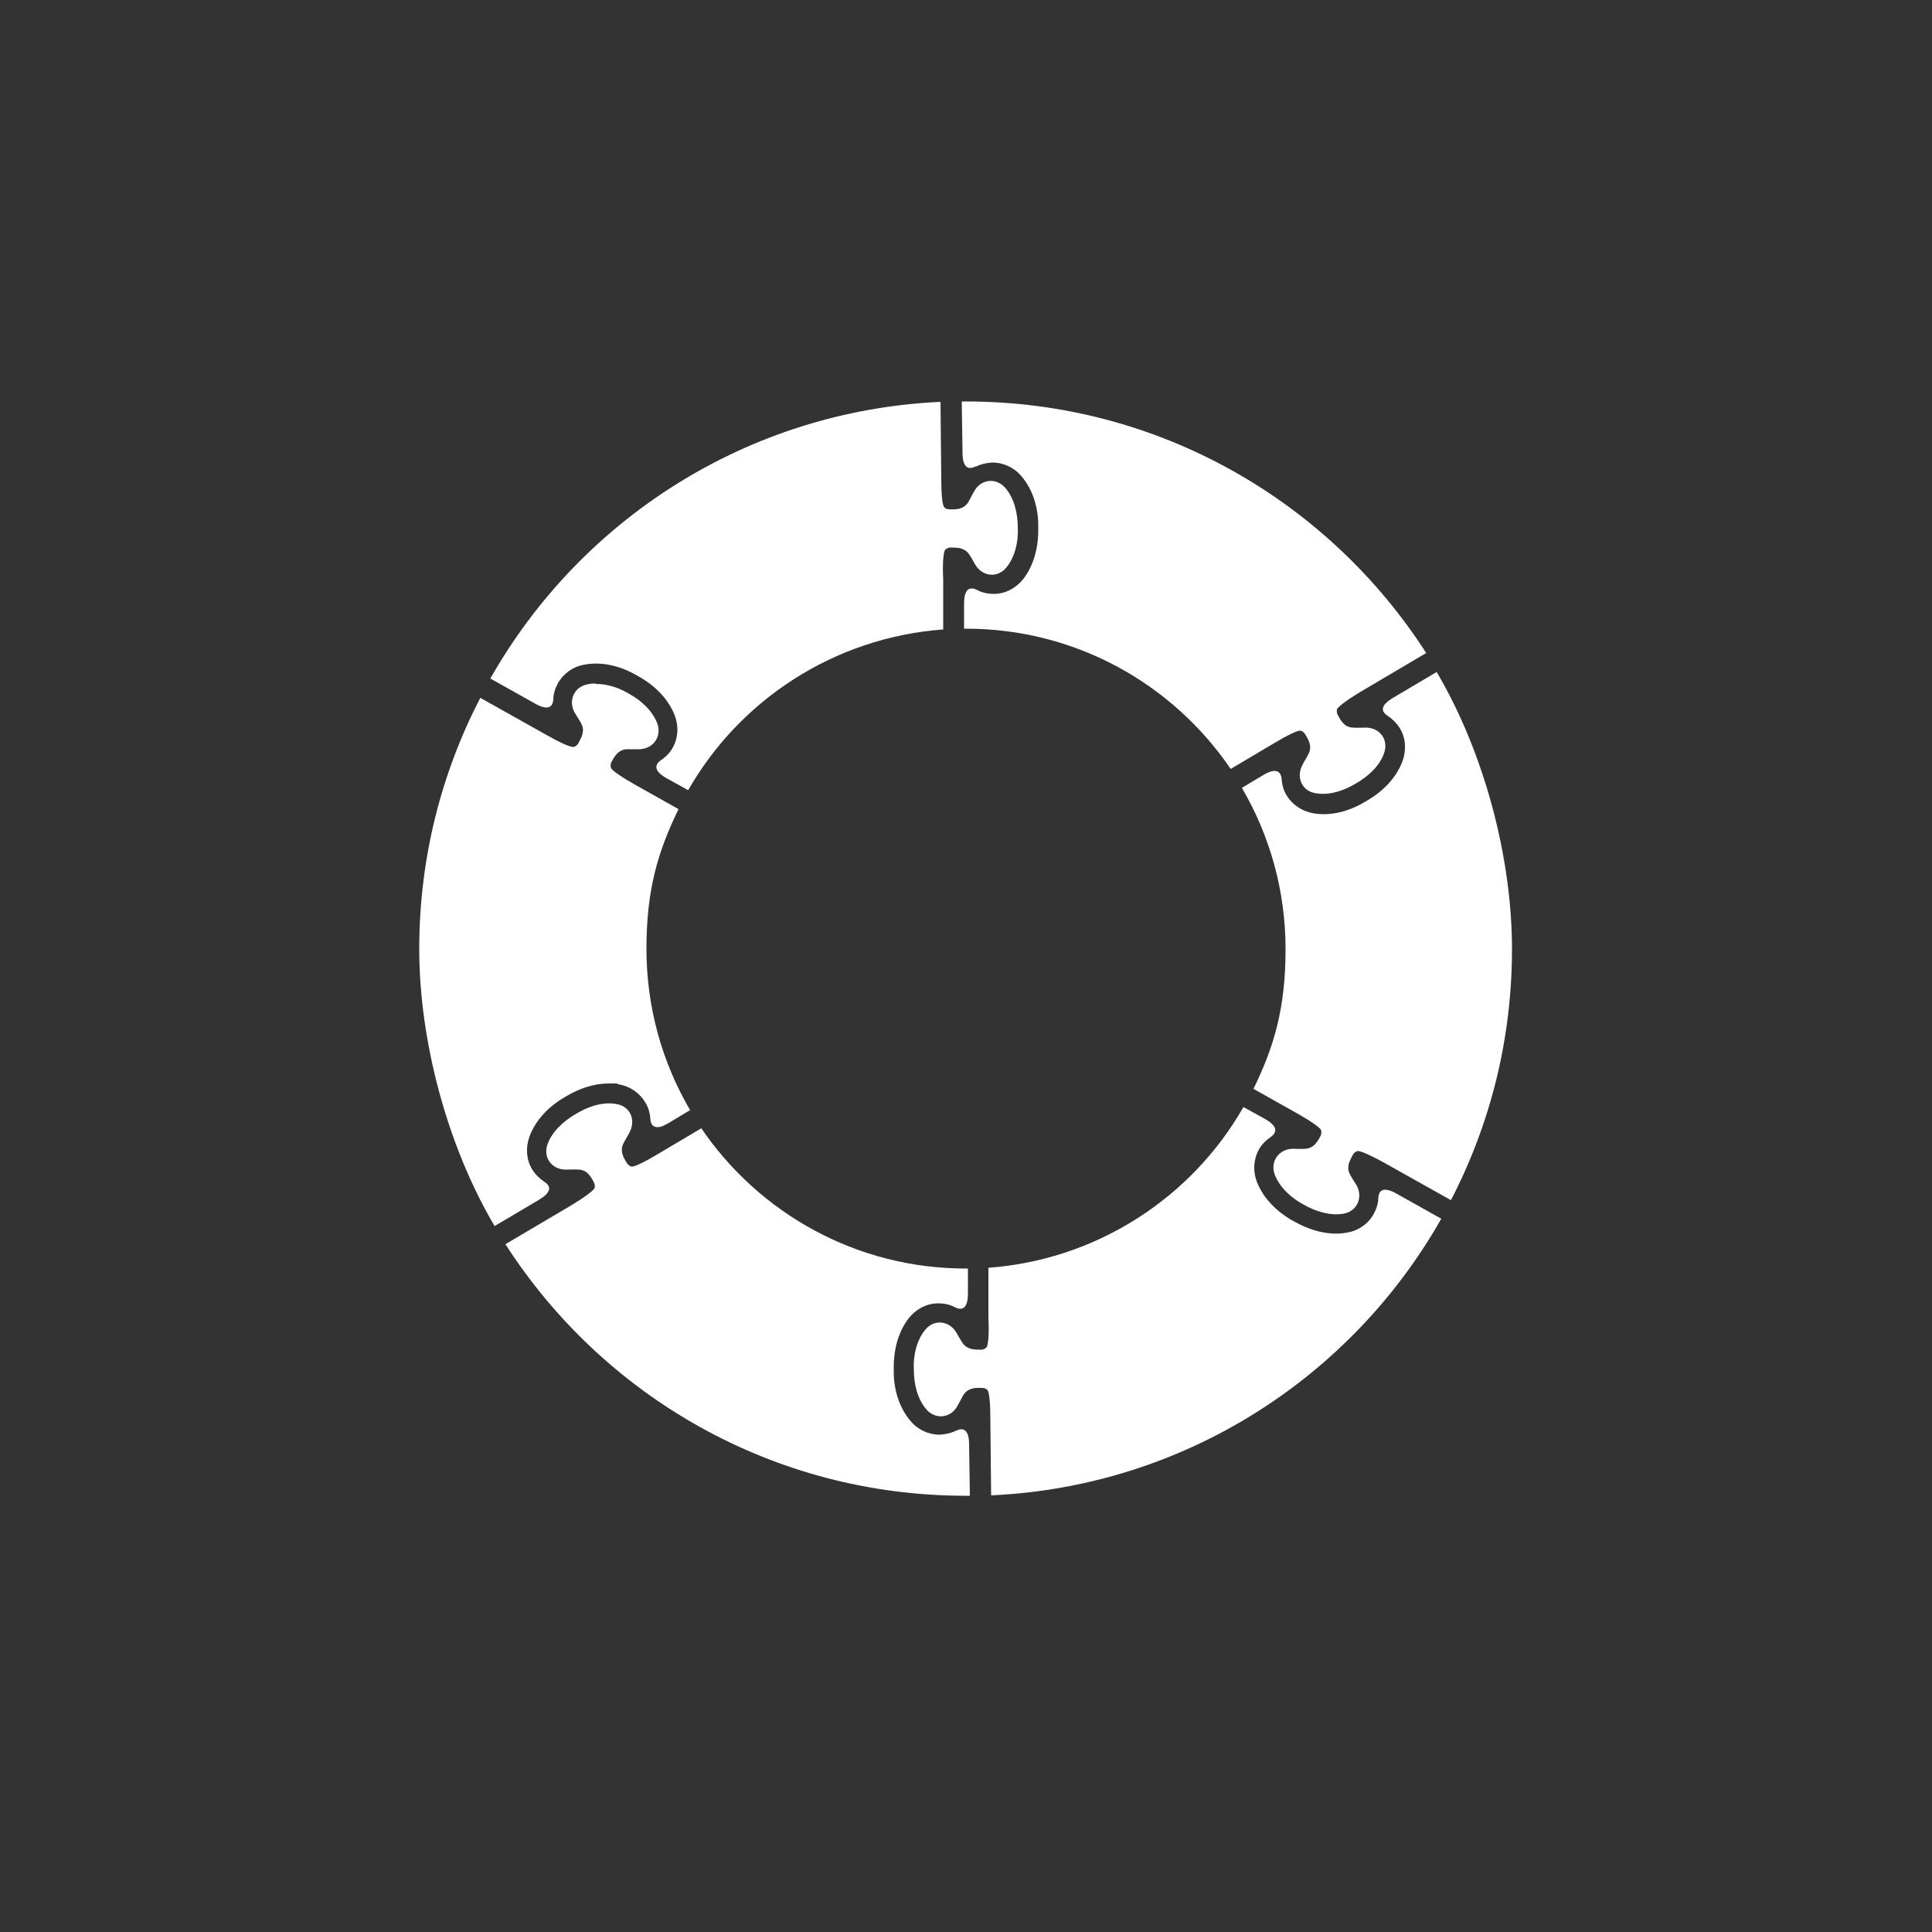
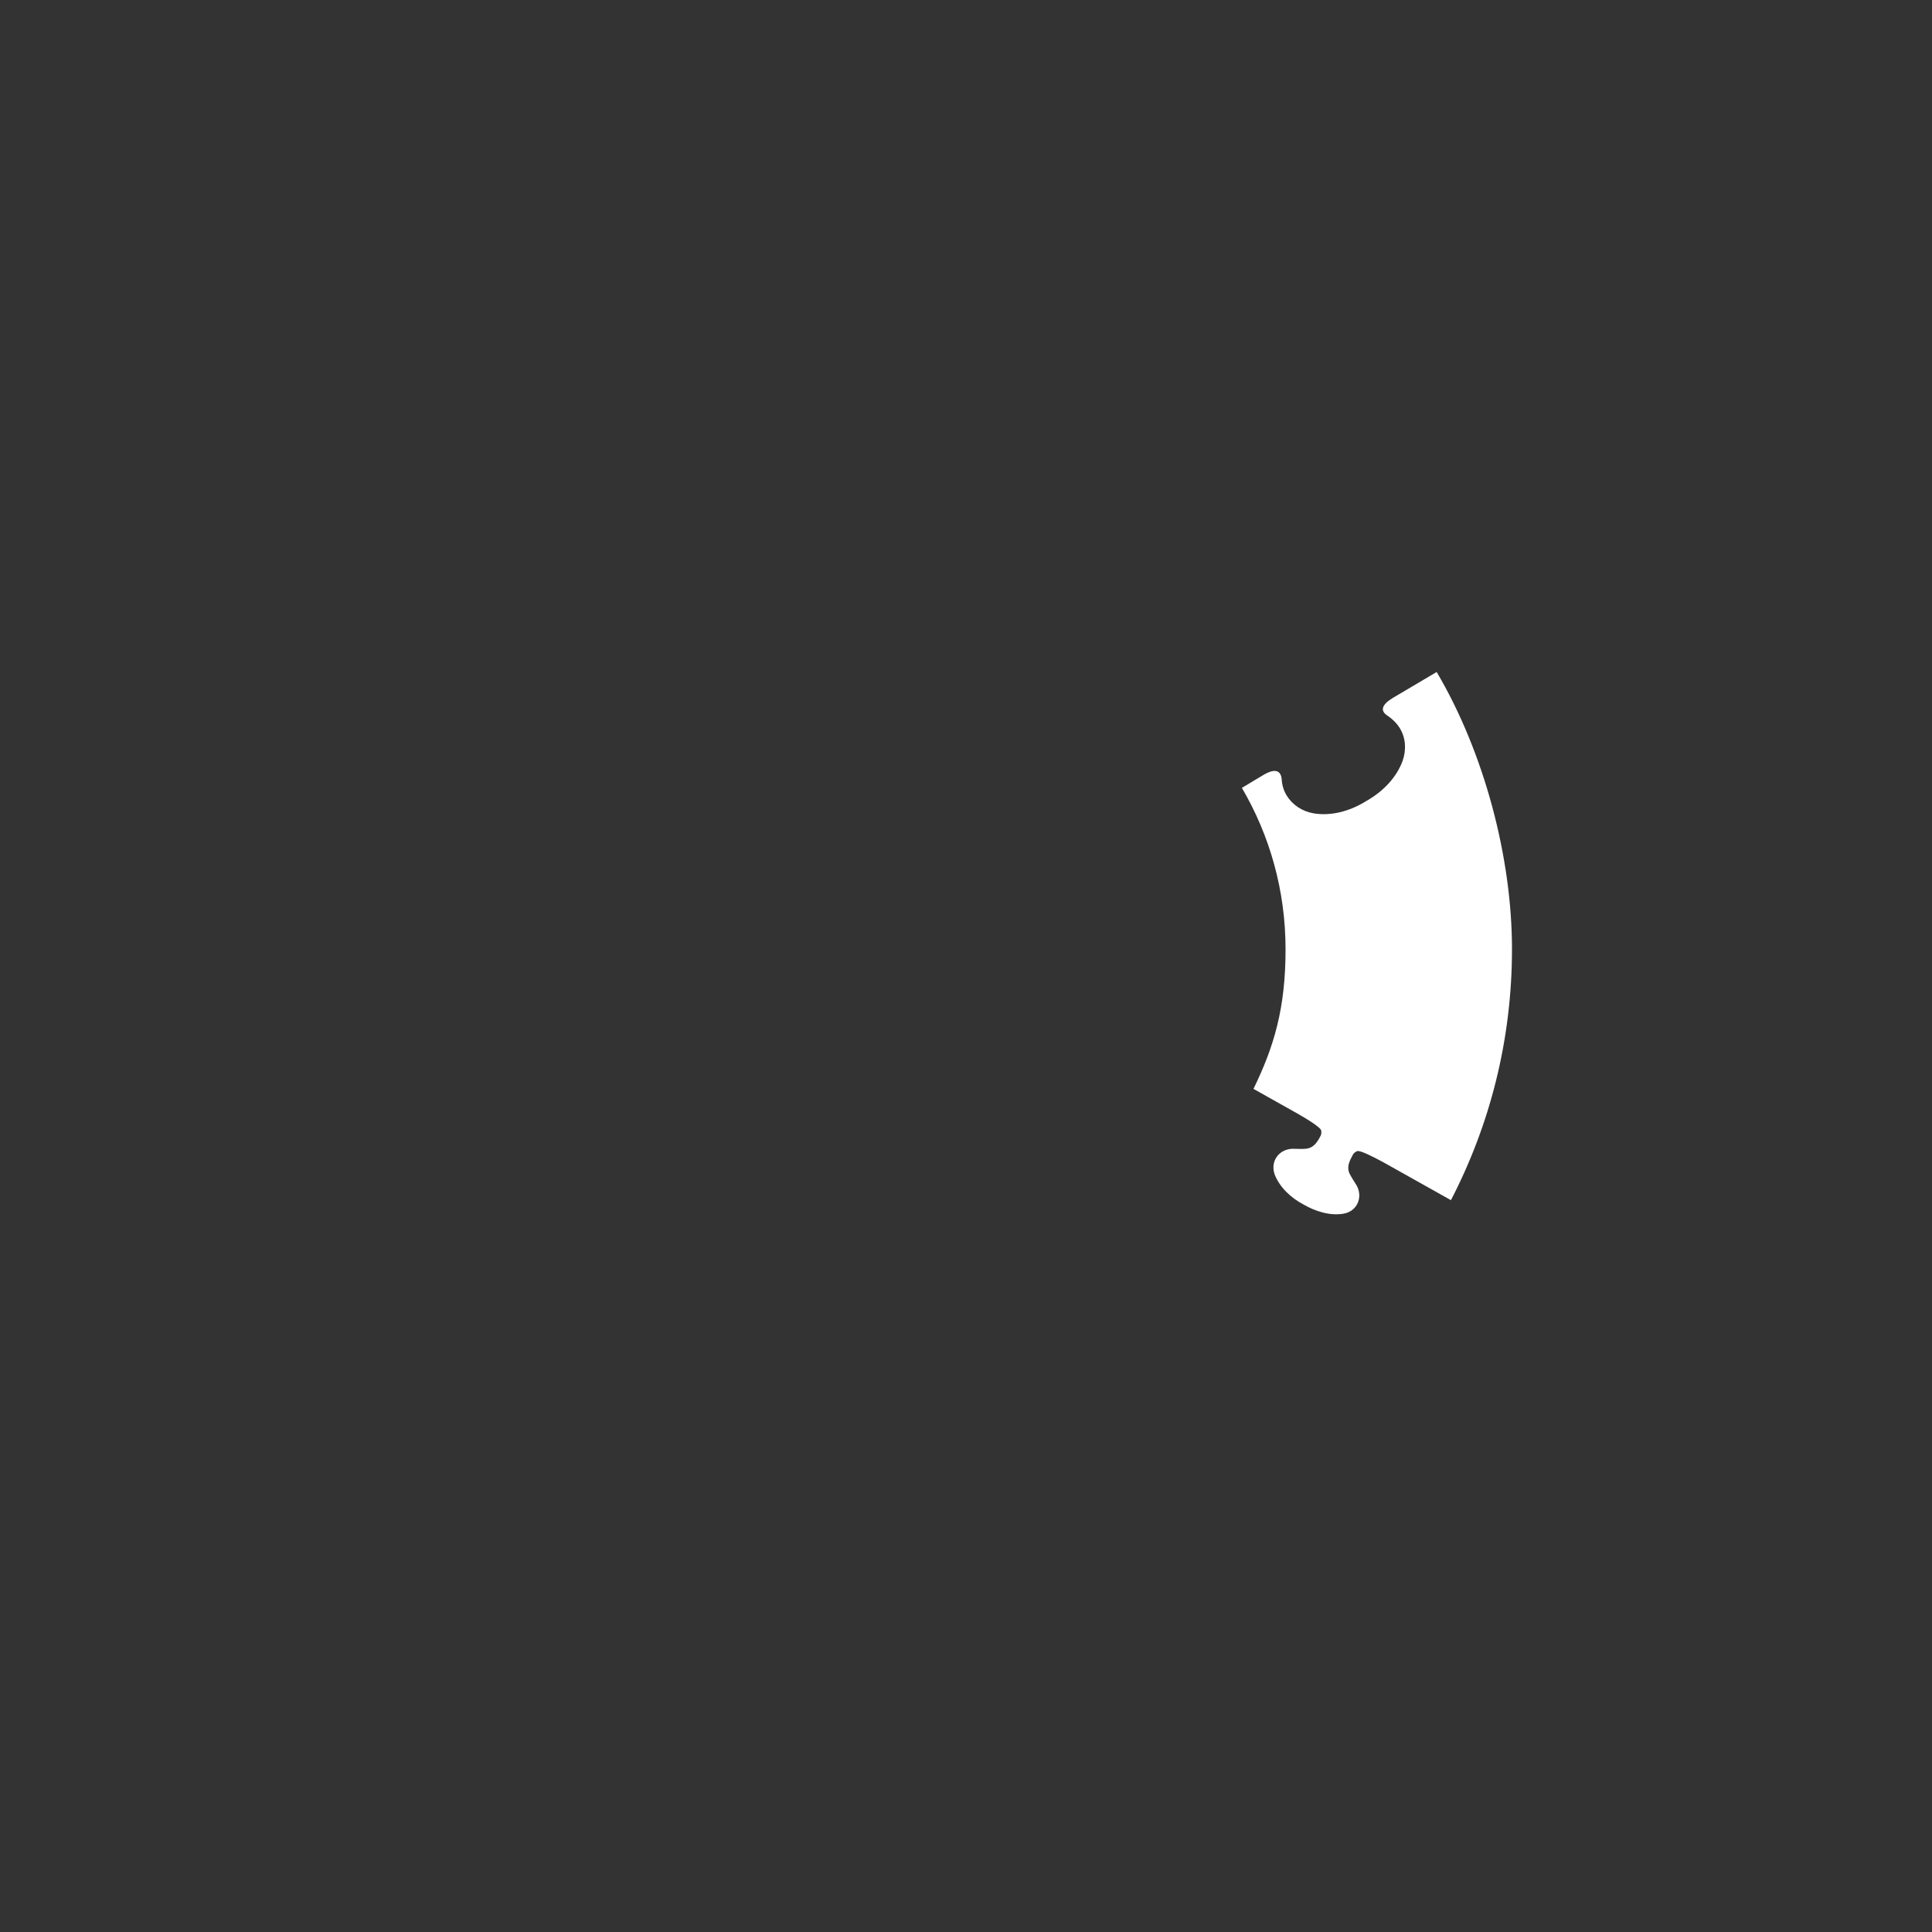
<svg xmlns="http://www.w3.org/2000/svg" id="Ebene_1" version="1.1" viewBox="0 0 500 500">
  <rect x="0" y="0" width="500" height="500" fill="#333333" stroke="none" />
  <defs>
    <style>
      .st0 {
        fill: #fff;
      }
    </style>
  </defs>
-   <path class="st0" d="M154.1,176.9c-.7,0-1.3,0-2,.2-3.5.6-5.1,4.2-3.4,7.3.6,1,1.3,2,1.8,3,.9,1.9,0,3.4-.9,5.1-.3.4-.7.7-1.1.8,0,0-.1,0-.2,0-1,0-3.9-1.4-6.7-3l-17.3-9.7c-10.1,19.5-15.8,41.5-15.8,65s7.1,50.7,19.5,71.7l11.5-6.8c3-1.8,3.4-3.4,1.3-4.7-1.2-.8-2.3-1.9-3.1-3.2-1.5-2.5-1.7-5.5-.7-8.4,1.5-4.1,4.8-7.8,9.4-10.4,3.6-2.2,7.5-3.4,11.1-3.4s1.7,0,2.5.2c3,.5,5.5,2.2,7,4.7.8,1.3,1.2,2.7,1.3,4.2.1,1.5.7,2.2,1.8,2.2s1.7-.4,3-1.1l5.5-3.3c-7.2-12.3-11.3-26.5-11.3-41.8s3-25.2,8.3-36.1l-11.4-6.4c-3-1.7-5.9-3.6-6.1-4.3-.1-.4-.1-.9.1-1.4.9-1.7,1.8-3.2,3.9-3.4.4,0,.7,0,1.1,0s.6,0,.9,0c.3,0,.6,0,.9,0s.4,0,.6,0c3.6-.2,5.7-3.4,4.5-6.7-1.3-3.3-4.2-6-7.4-7.7-2.5-1.5-5.5-2.5-8.4-2.5" />
-   <path class="st0" d="M247.5,370.2c-1.3.7-2.8,1-4.3,1.1-2.9,0-5.7-1.3-7.6-3.6-2.8-3.3-4.4-8-4.3-13.3-.1-5.3,1.3-10,4-13.4,1.9-2.3,4.6-3.7,7.5-3.7,1.5,0,3,.3,4.3,1,2.2,1.1,3.4,0,3.4-3.6v-6.4c-.2,0-.4,0-.5,0-28.5,0-53.6-14.4-68.5-36.3l-11.3,6.7c-3,1.8-6.1,3.4-6.8,3.2-.4-.1-.8-.4-1.1-.8-1-1.6-1.9-3.2-1-5.1.5-1.1,1.2-2,1.7-3.1,1.6-3.2,0-6.7-3.6-7.2-3.5-.6-7.3.7-10.4,2.6-3.1,1.8-6.1,4.5-7.3,7.8-1.2,3.4,1,6.5,4.6,6.6,1.2,0,2.4-.1,3.5,0,2.1.1,3,1.6,3.9,3.3.2.4.3.9.2,1.4-.2.7-3,2.7-6,4.5l-17.1,10.1c25.2,39.2,69.1,65.1,119.1,65.1s.8,0,1.1,0l-.2-13.3c0-3.5-1.3-4.6-3.4-3.5" />
-   <path class="st0" d="M143.2,181c0-1.5.5-2.9,1.2-4.2,1.4-2.5,3.9-4.3,6.9-4.8,4.3-.8,9.1.2,13.7,2.9,4.6,2.5,8,6.1,9.6,10.2,1.1,2.8.9,5.9-.5,8.4-.7,1.3-1.8,2.4-3,3.2-2,1.4-1.6,3,1.4,4.7l5.6,3.1c13.3-23.3,37.7-39.5,66-41.6v-13.1c-.2-3.5,0-6.9.5-7.5.3-.3.7-.5,1.2-.6,1.9,0,3.7,0,4.9,1.6.7,1,1.2,2,1.8,3,1.9,3,5.8,3.3,8,.5,2.2-2.7,3.1-6.7,2.9-10.3,0-3.6-.9-7.5-3.2-10.2-2.3-2.7-6.2-2.4-8,.7-.6,1-1.1,2.1-1.7,3.1-1.2,1.7-2.9,1.8-4.9,1.7-.5,0-.9-.2-1.2-.5-.6-.5-.8-4-.8-7.5l-.2-19.8c-50,2.3-93.2,30.5-116.5,71.6l11.6,6.5c3,1.7,4.6,1.2,4.7-1.2" />
-   <path class="st0" d="M252.5,120.8c1.3-.7,2.8-1,4.3-1.1,2.9,0,5.7,1.3,7.6,3.6,2.8,3.3,4.4,8,4.3,13.3.1,5.3-1.3,10-4,13.4-1.9,2.3-4.6,3.7-7.5,3.7-1.5,0-3-.3-4.3-1-2.2-1.1-3.4,0-3.4,3.6v6.4c.2,0,.4,0,.5,0,28.5,0,53.6,14.4,68.5,36.3l11.3-6.7c3-1.8,6.1-3.4,6.8-3.2.4.1.8.4,1.1.8,1,1.6,1.9,3.2,1,5.1-.5,1.1-1.2,2-1.7,3.1-1.6,3.2,0,6.7,3.6,7.2,3.5.6,7.3-.7,10.4-2.6,3.1-1.8,6.1-4.5,7.2-7.8,1.2-3.4-1-6.5-4.6-6.6-1.2,0-2.4.1-3.5,0-2.1-.1-3-1.6-3.9-3.3-.2-.4-.3-.9-.2-1.4.2-.7,3-2.7,6-4.5l17.1-10.1c-25.2-39.2-69.1-65.1-119.1-65.1s-.8,0-1.1,0l.2,13.3c0,3.5,1.3,4.6,3.4,3.5" />
  <path class="st0" d="M372,173.8l-11.5,6.8c-3,1.8-3.4,3.4-1.3,4.7,1.2.8,2.3,1.9,3.1,3.2,1.5,2.5,1.7,5.5.7,8.4-1.5,4.1-4.8,7.8-9.4,10.4-4.5,2.8-9.3,3.9-13.6,3.2-3-.5-5.5-2.2-7-4.6-.8-1.3-1.2-2.7-1.3-4.2-.2-2.4-1.8-2.9-4.8-1.1l-5.5,3.3c7.2,12.3,11.3,26.5,11.3,41.8s-3,25.2-8.3,36.1l11.4,6.4c3,1.7,5.9,3.6,6.1,4.3.1.4.1.9-.1,1.4-.9,1.7-1.8,3.2-3.9,3.4-1.2.1-2.4,0-3.5,0-3.6.2-5.7,3.4-4.5,6.7,1.3,3.3,4.2,6,7.4,7.7,3.1,1.8,6.9,3,10.4,2.4,3.5-.6,5.1-4.2,3.4-7.3-.6-1-1.3-2-1.8-3-.9-1.9,0-3.4.9-5.1.3-.4.7-.7,1.1-.8.7-.2,3.8,1.3,6.9,3l17.3,9.7c10.1-19.5,15.8-41.5,15.8-65s-7.1-50.7-19.5-71.7" />
-   <path class="st0" d="M356.7,310c0,1.5-.5,2.9-1.2,4.2-1.4,2.5-3.9,4.3-6.9,4.8-4.3.8-9.1-.3-13.7-2.9-4.6-2.5-8-6.1-9.6-10.2-1.1-2.8-.9-5.9.5-8.4.7-1.3,1.8-2.4,3-3.2,2-1.4,1.6-3-1.4-4.7l-5.6-3.1c-13.3,23.3-37.7,39.5-66,41.6v13.1c.2,3.5,0,6.9-.5,7.5-.3.3-.7.5-1.2.6-1.9,0-3.7,0-4.9-1.6-.7-1-1.2-2-1.8-3-1.9-3-5.8-3.3-8-.5-2.2,2.7-3.1,6.7-2.9,10.3,0,3.6.9,7.5,3.2,10.2,2.3,2.7,6.2,2.4,8-.7.6-1,1.1-2.1,1.7-3.1,1.2-1.7,2.9-1.8,4.9-1.7.5,0,.9.2,1.2.5.6.5.8,4,.8,7.5l.2,19.8c50-2.3,93.2-30.5,116.5-71.6l-11.6-6.5c-3-1.7-4.6-1.2-4.7,1.2" />
</svg>